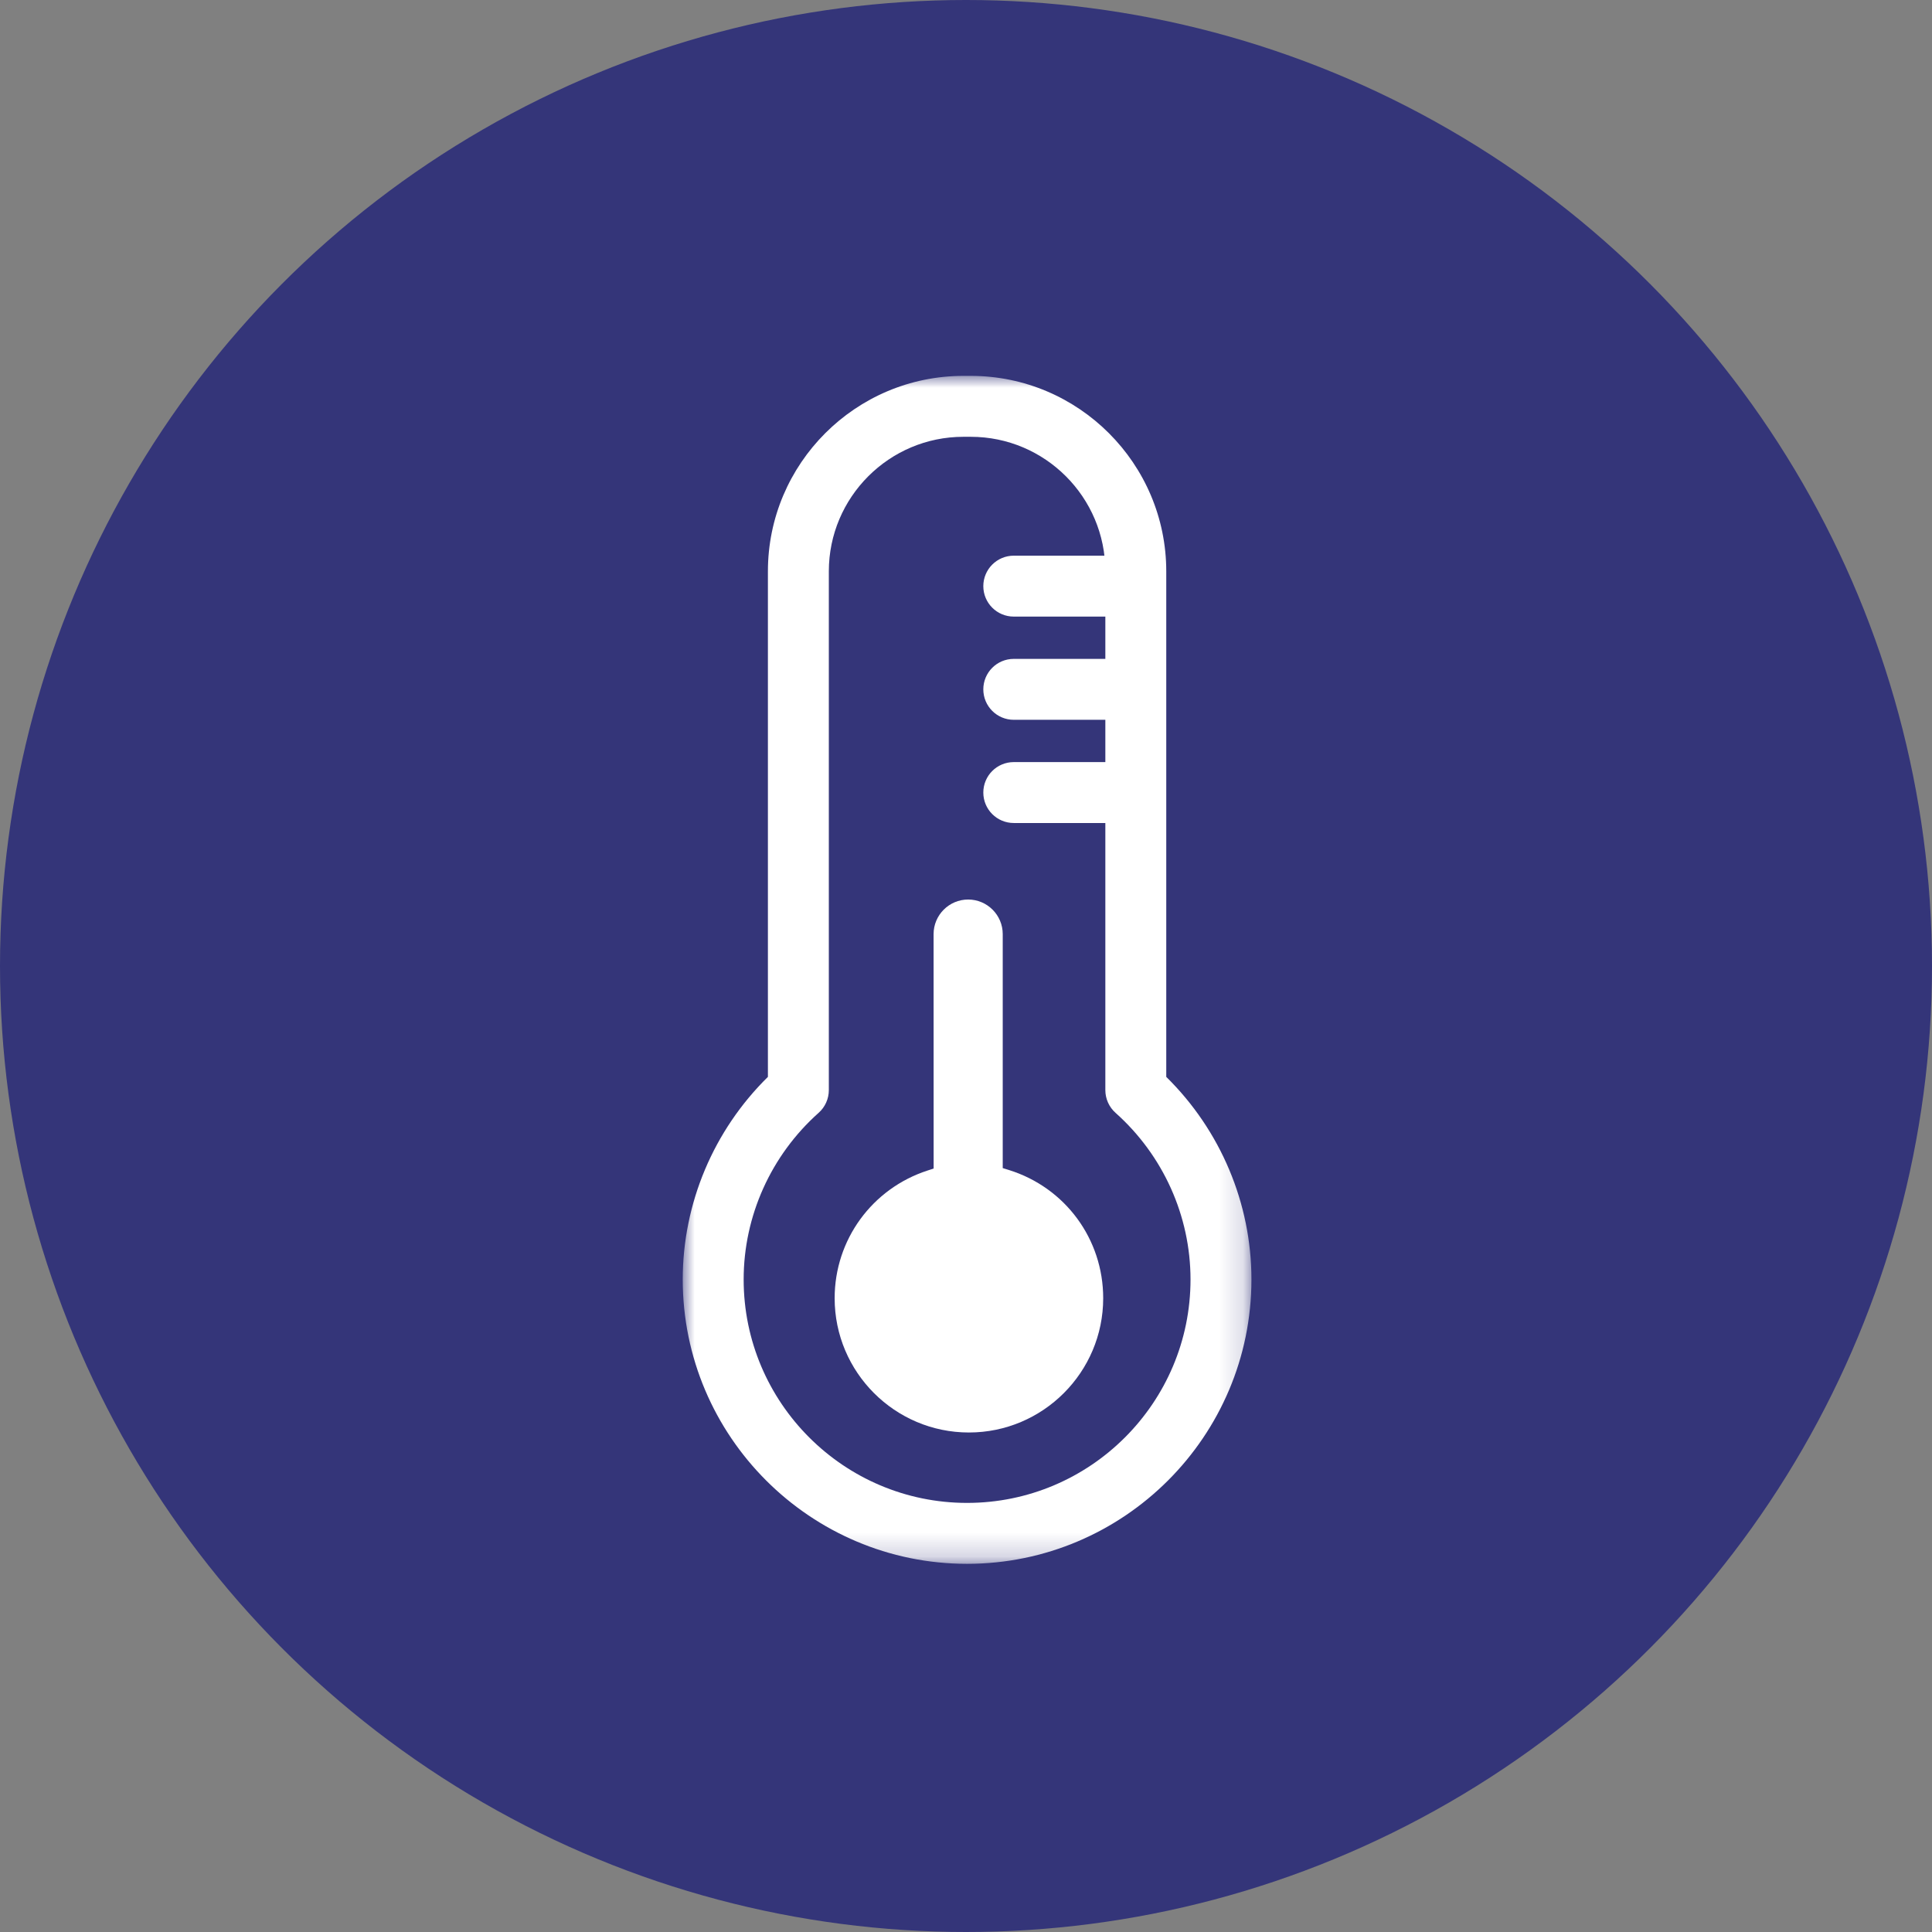
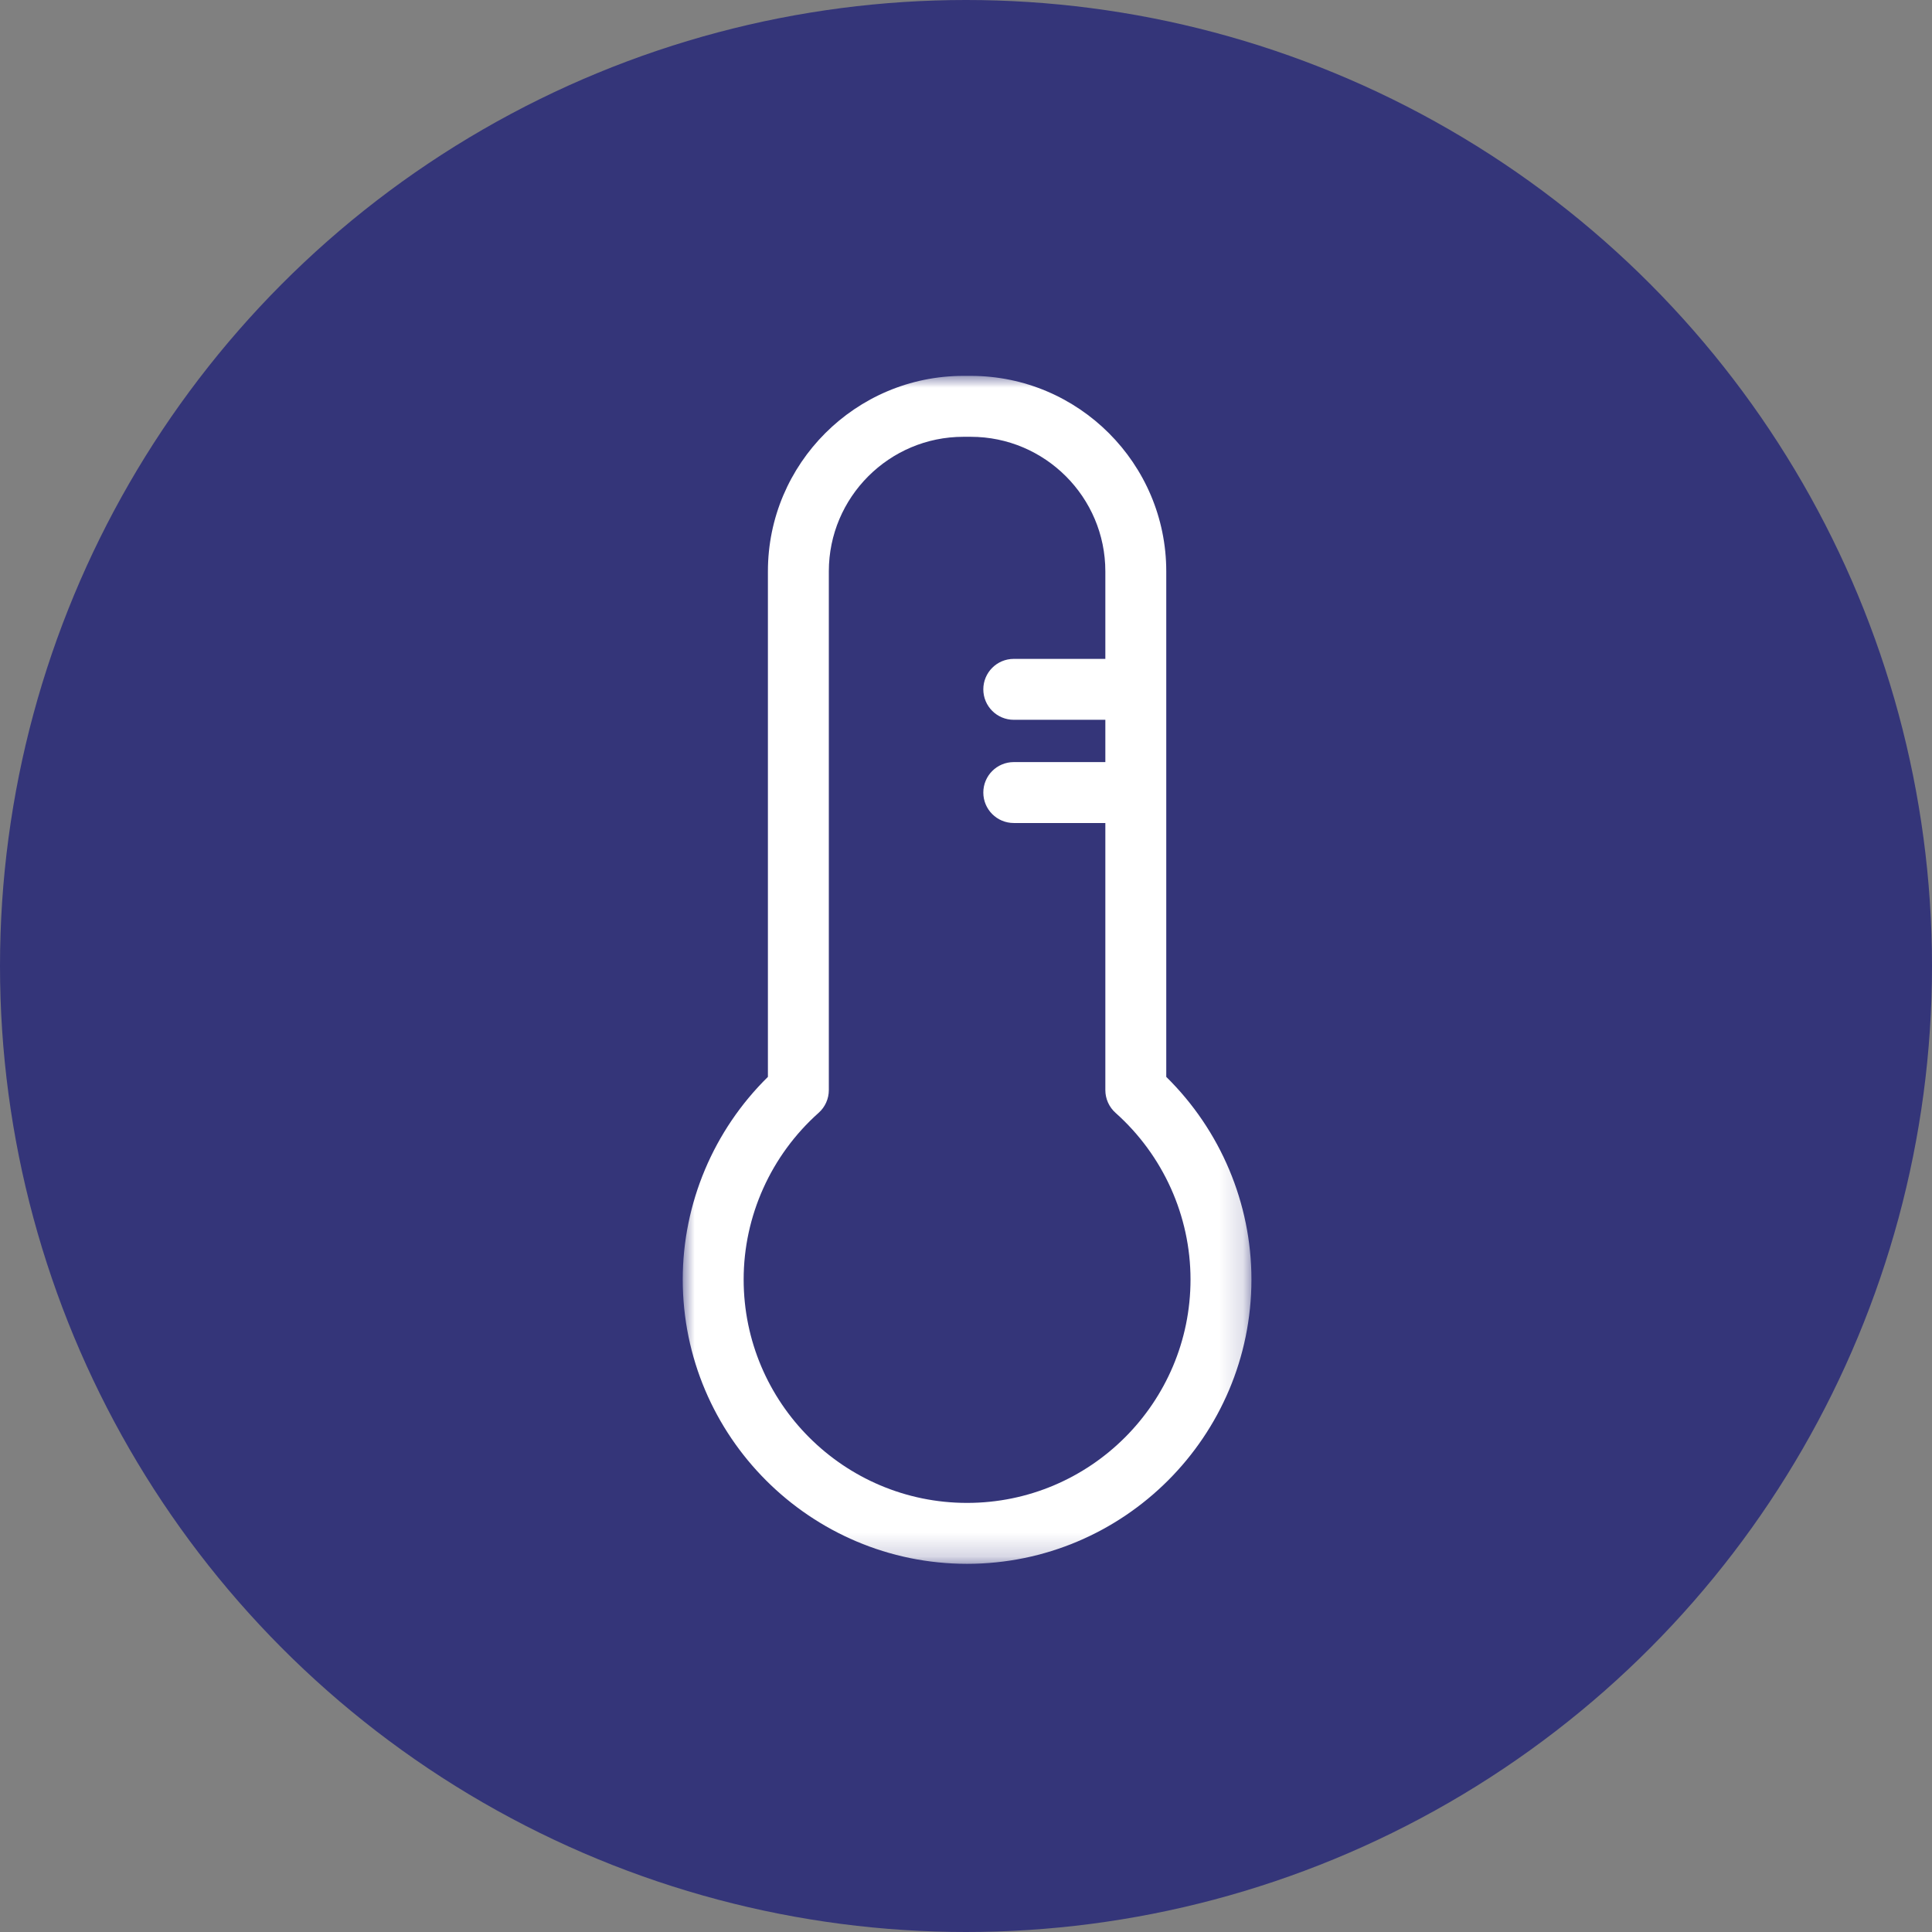
<svg xmlns="http://www.w3.org/2000/svg" xmlns:xlink="http://www.w3.org/1999/xlink" width="81px" height="81px" viewBox="0 0 81 81" version="1.1">
  <rect x="0" y="0" width="81" height="81" fill="#808080" stroke="none" />
  <title>Group 31</title>
  <defs>
    <polygon id="path-1" points="0 0 23.843 0 23.843 49.805 0 49.805" />
  </defs>
  <g id="Layout" stroke="none" stroke-width="1" fill="none" fill-rule="evenodd">
    <g id="4.0.1_D" transform="translate(-760, -1004)">
      <g id="1" transform="translate(0, 712)">
        <g id="Group-32" transform="translate(161, 135)">
          <g id="Group-31" transform="translate(599, 157)">
            <circle id="Oval-Copy-5" fill="#343579" cx="40.5" cy="40.5" r="40.5" />
            <g id="Group-12-Copy-14" transform="translate(10.382, 9.921)">
              <g id="icon-/-rapid" transform="translate(18.242, 5.838)">
                <g id="Group-12" transform="translate(0, -0)">
-                   <path d="M11.998,44.299 C8.894,44.299 6.369,41.773 6.369,38.669 C6.369,36.222 7.936,34.071 10.267,33.315 L10.519,33.233 L10.517,23.404 C10.517,22.605 11.167,21.954 11.966,21.954 C12.766,21.954 13.416,22.605 13.416,23.404 L13.416,33.214 L13.672,33.293 C16.039,34.031 17.628,36.192 17.628,38.669 C17.628,41.773 15.103,44.299 11.998,44.299" id="Fill-1" fill="#FFFFFF" />
                  <g id="Group-5">
                    <mask id="mask-2" fill="white">
                      <use xlink:href="#path-1" />
                    </mask>
                    <g id="Clip-4" />
                    <path d="M11.767,2.554 C8.656,2.554 6.125,5.085 6.125,8.196 L6.125,29.943 C6.125,30.308 5.97,30.655 5.697,30.897 C3.7,32.678 2.554,35.224 2.554,37.883 C2.554,43.049 6.756,47.251 11.921,47.251 C17.087,47.251 21.289,43.049 21.289,37.883 C21.289,35.224 20.143,32.678 18.145,30.897 C17.874,30.655 17.718,30.308 17.718,29.943 L17.718,8.196 C17.718,5.085 15.187,2.554 12.076,2.554 L11.767,2.554 Z M11.921,49.805 C5.348,49.805 0,44.457 0,37.883 C0,34.692 1.294,31.629 3.571,29.39 L3.571,8.196 C3.571,3.677 7.248,0 11.767,0 L12.076,0 C16.595,0 20.272,3.677 20.272,8.196 L20.272,29.39 C22.548,31.629 23.843,34.692 23.843,37.883 C23.843,44.457 18.495,49.805 11.921,49.805 L11.921,49.805 Z" id="Fill-3" fill="#FFFFFF" mask="url(#mask-2)" />
                  </g>
-                   <path d="M18.72,10.092 L13.879,10.092 C13.173,10.092 12.602,9.521 12.602,8.815 C12.602,8.11 13.173,7.538 13.879,7.538 L18.72,7.538 C19.425,7.538 19.997,8.11 19.997,8.815 C19.997,9.521 19.425,10.092 18.72,10.092" id="Fill-6" fill="#FFFFFF" />
                  <path d="M18.72,14.419 L13.879,14.419 C13.173,14.419 12.602,13.848 12.602,13.142 C12.602,12.437 13.173,11.865 13.879,11.865 L18.72,11.865 C19.425,11.865 19.997,12.437 19.997,13.142 C19.997,13.848 19.425,14.419 18.72,14.419" id="Fill-8" fill="#FFFFFF" />
                  <path d="M18.72,18.746 L13.879,18.746 C13.173,18.746 12.602,18.175 12.602,17.469 C12.602,16.763 13.173,16.192 13.879,16.192 L18.72,16.192 C19.425,16.192 19.997,16.763 19.997,17.469 C19.997,18.175 19.425,18.746 18.72,18.746" id="Fill-10" fill="#FFFFFF" />
                </g>
              </g>
            </g>
          </g>
        </g>
      </g>
    </g>
  </g>
</svg>